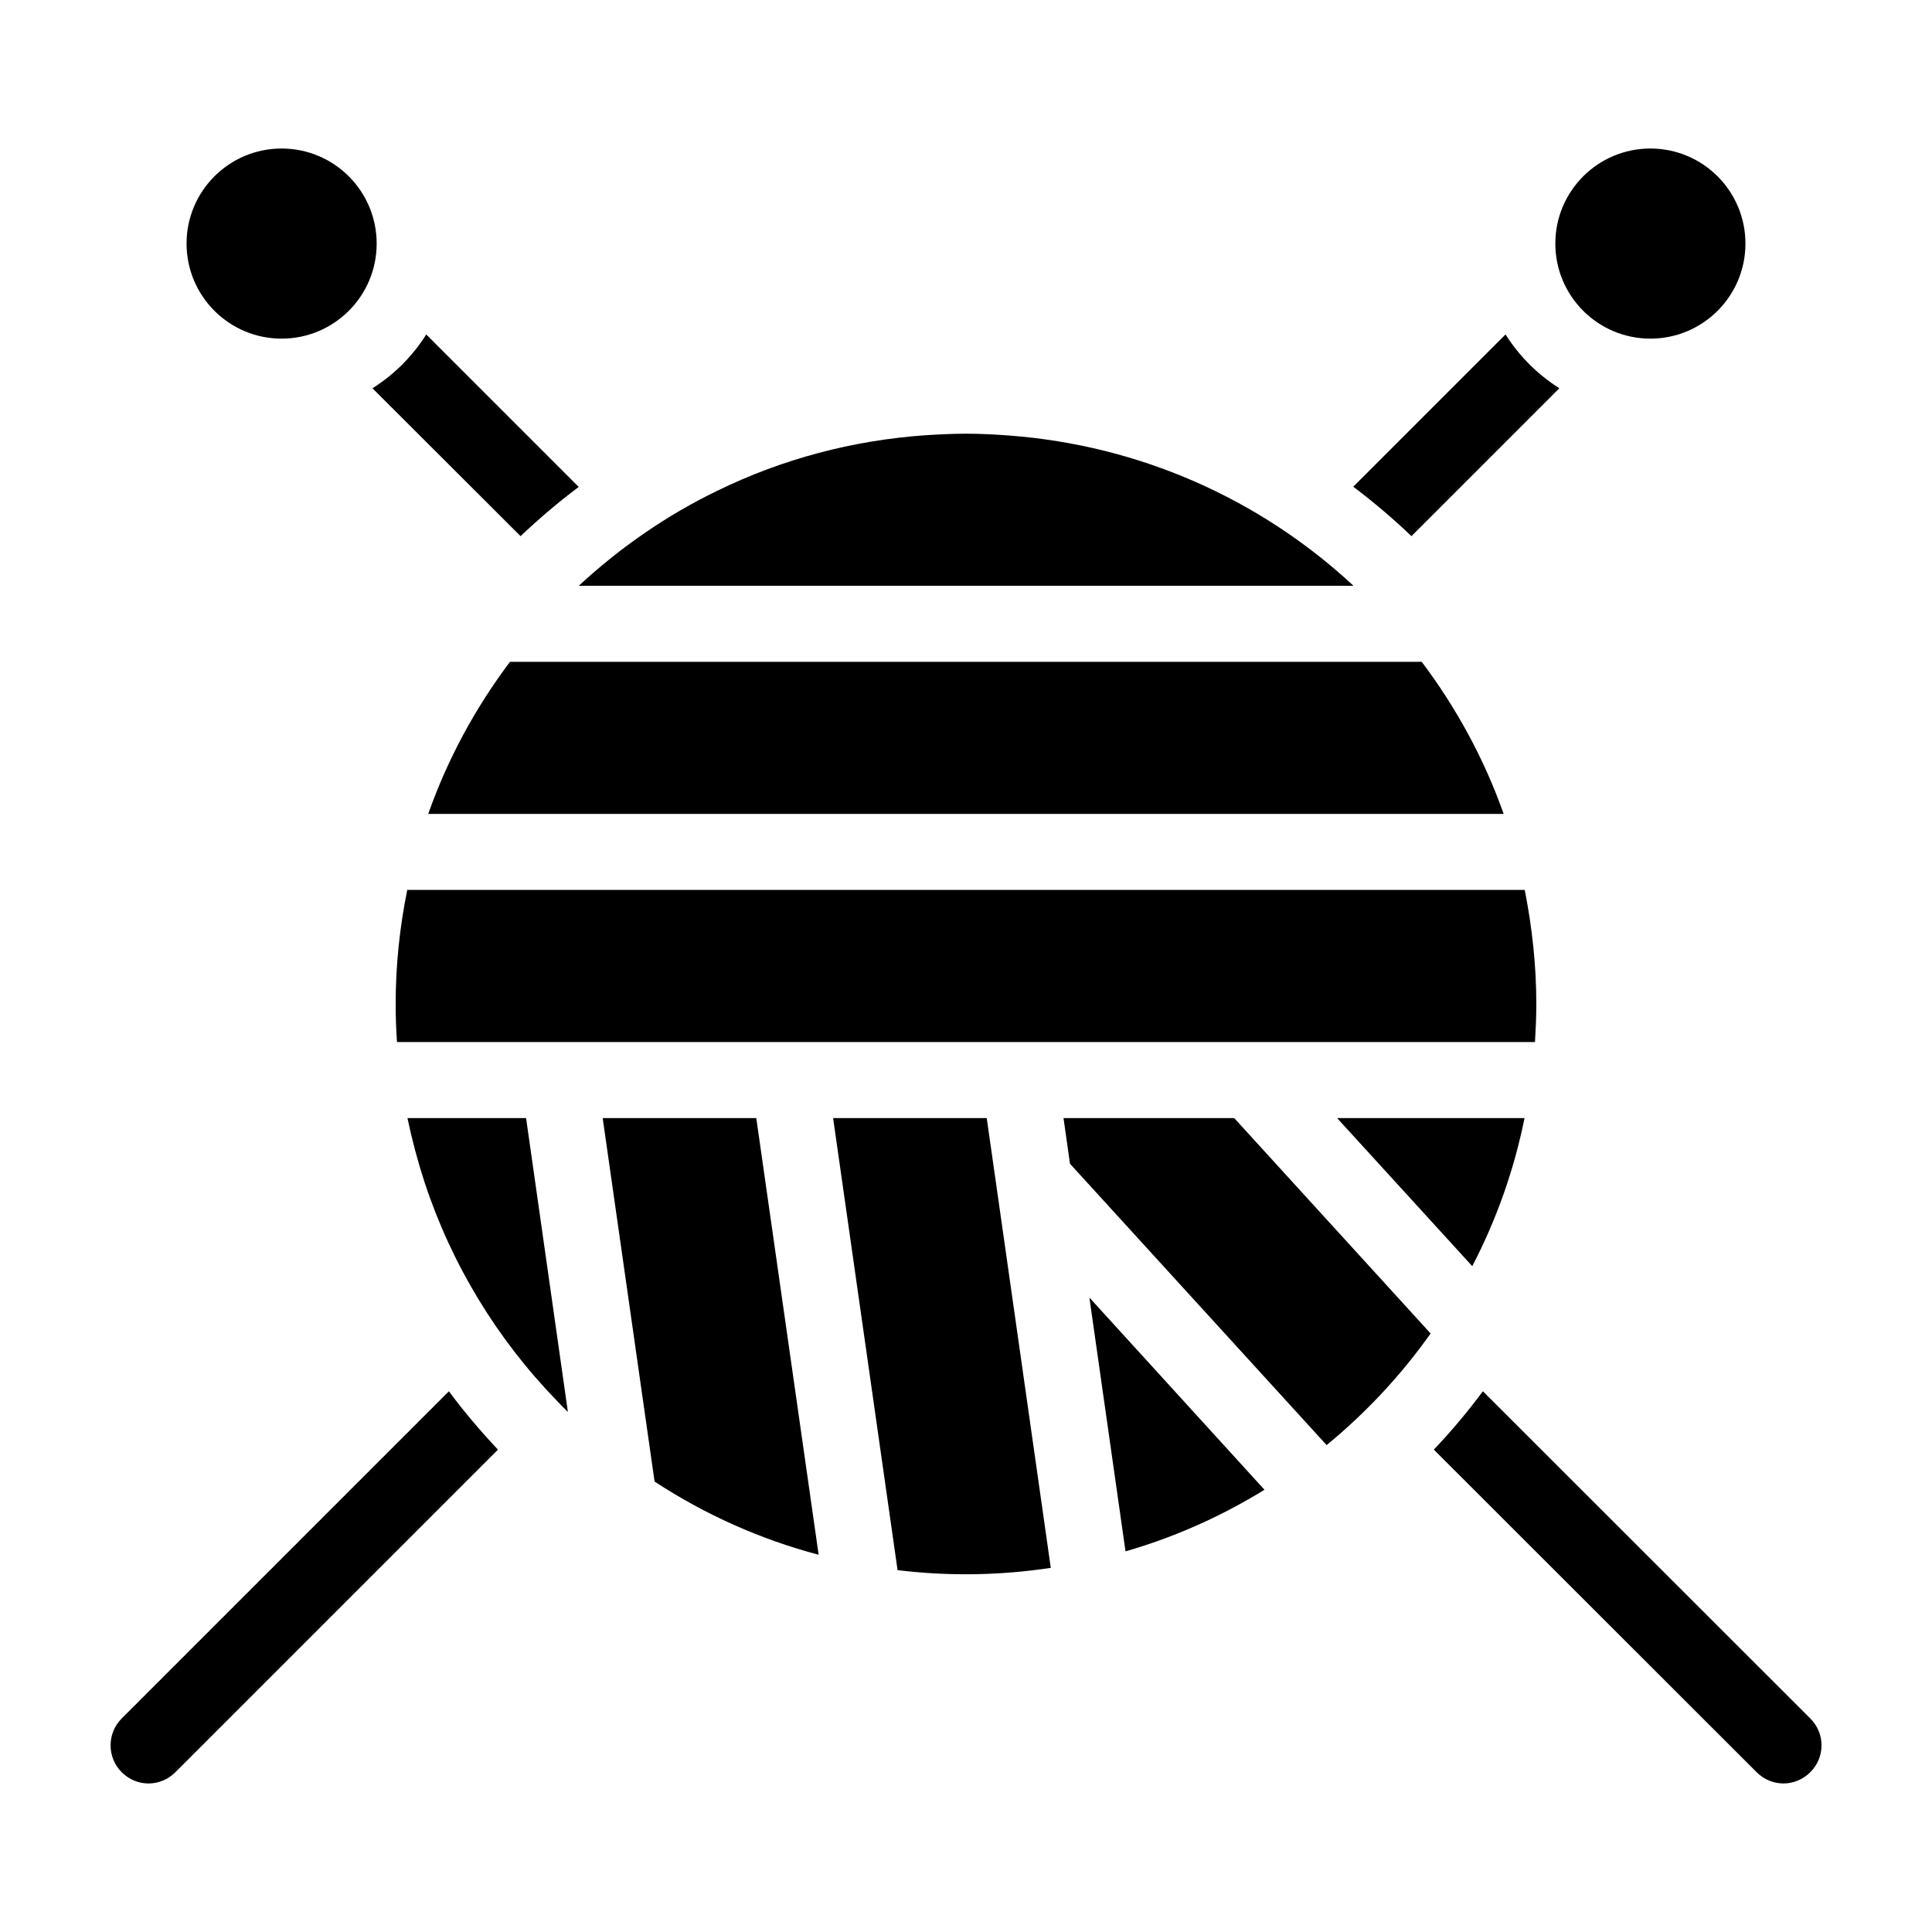
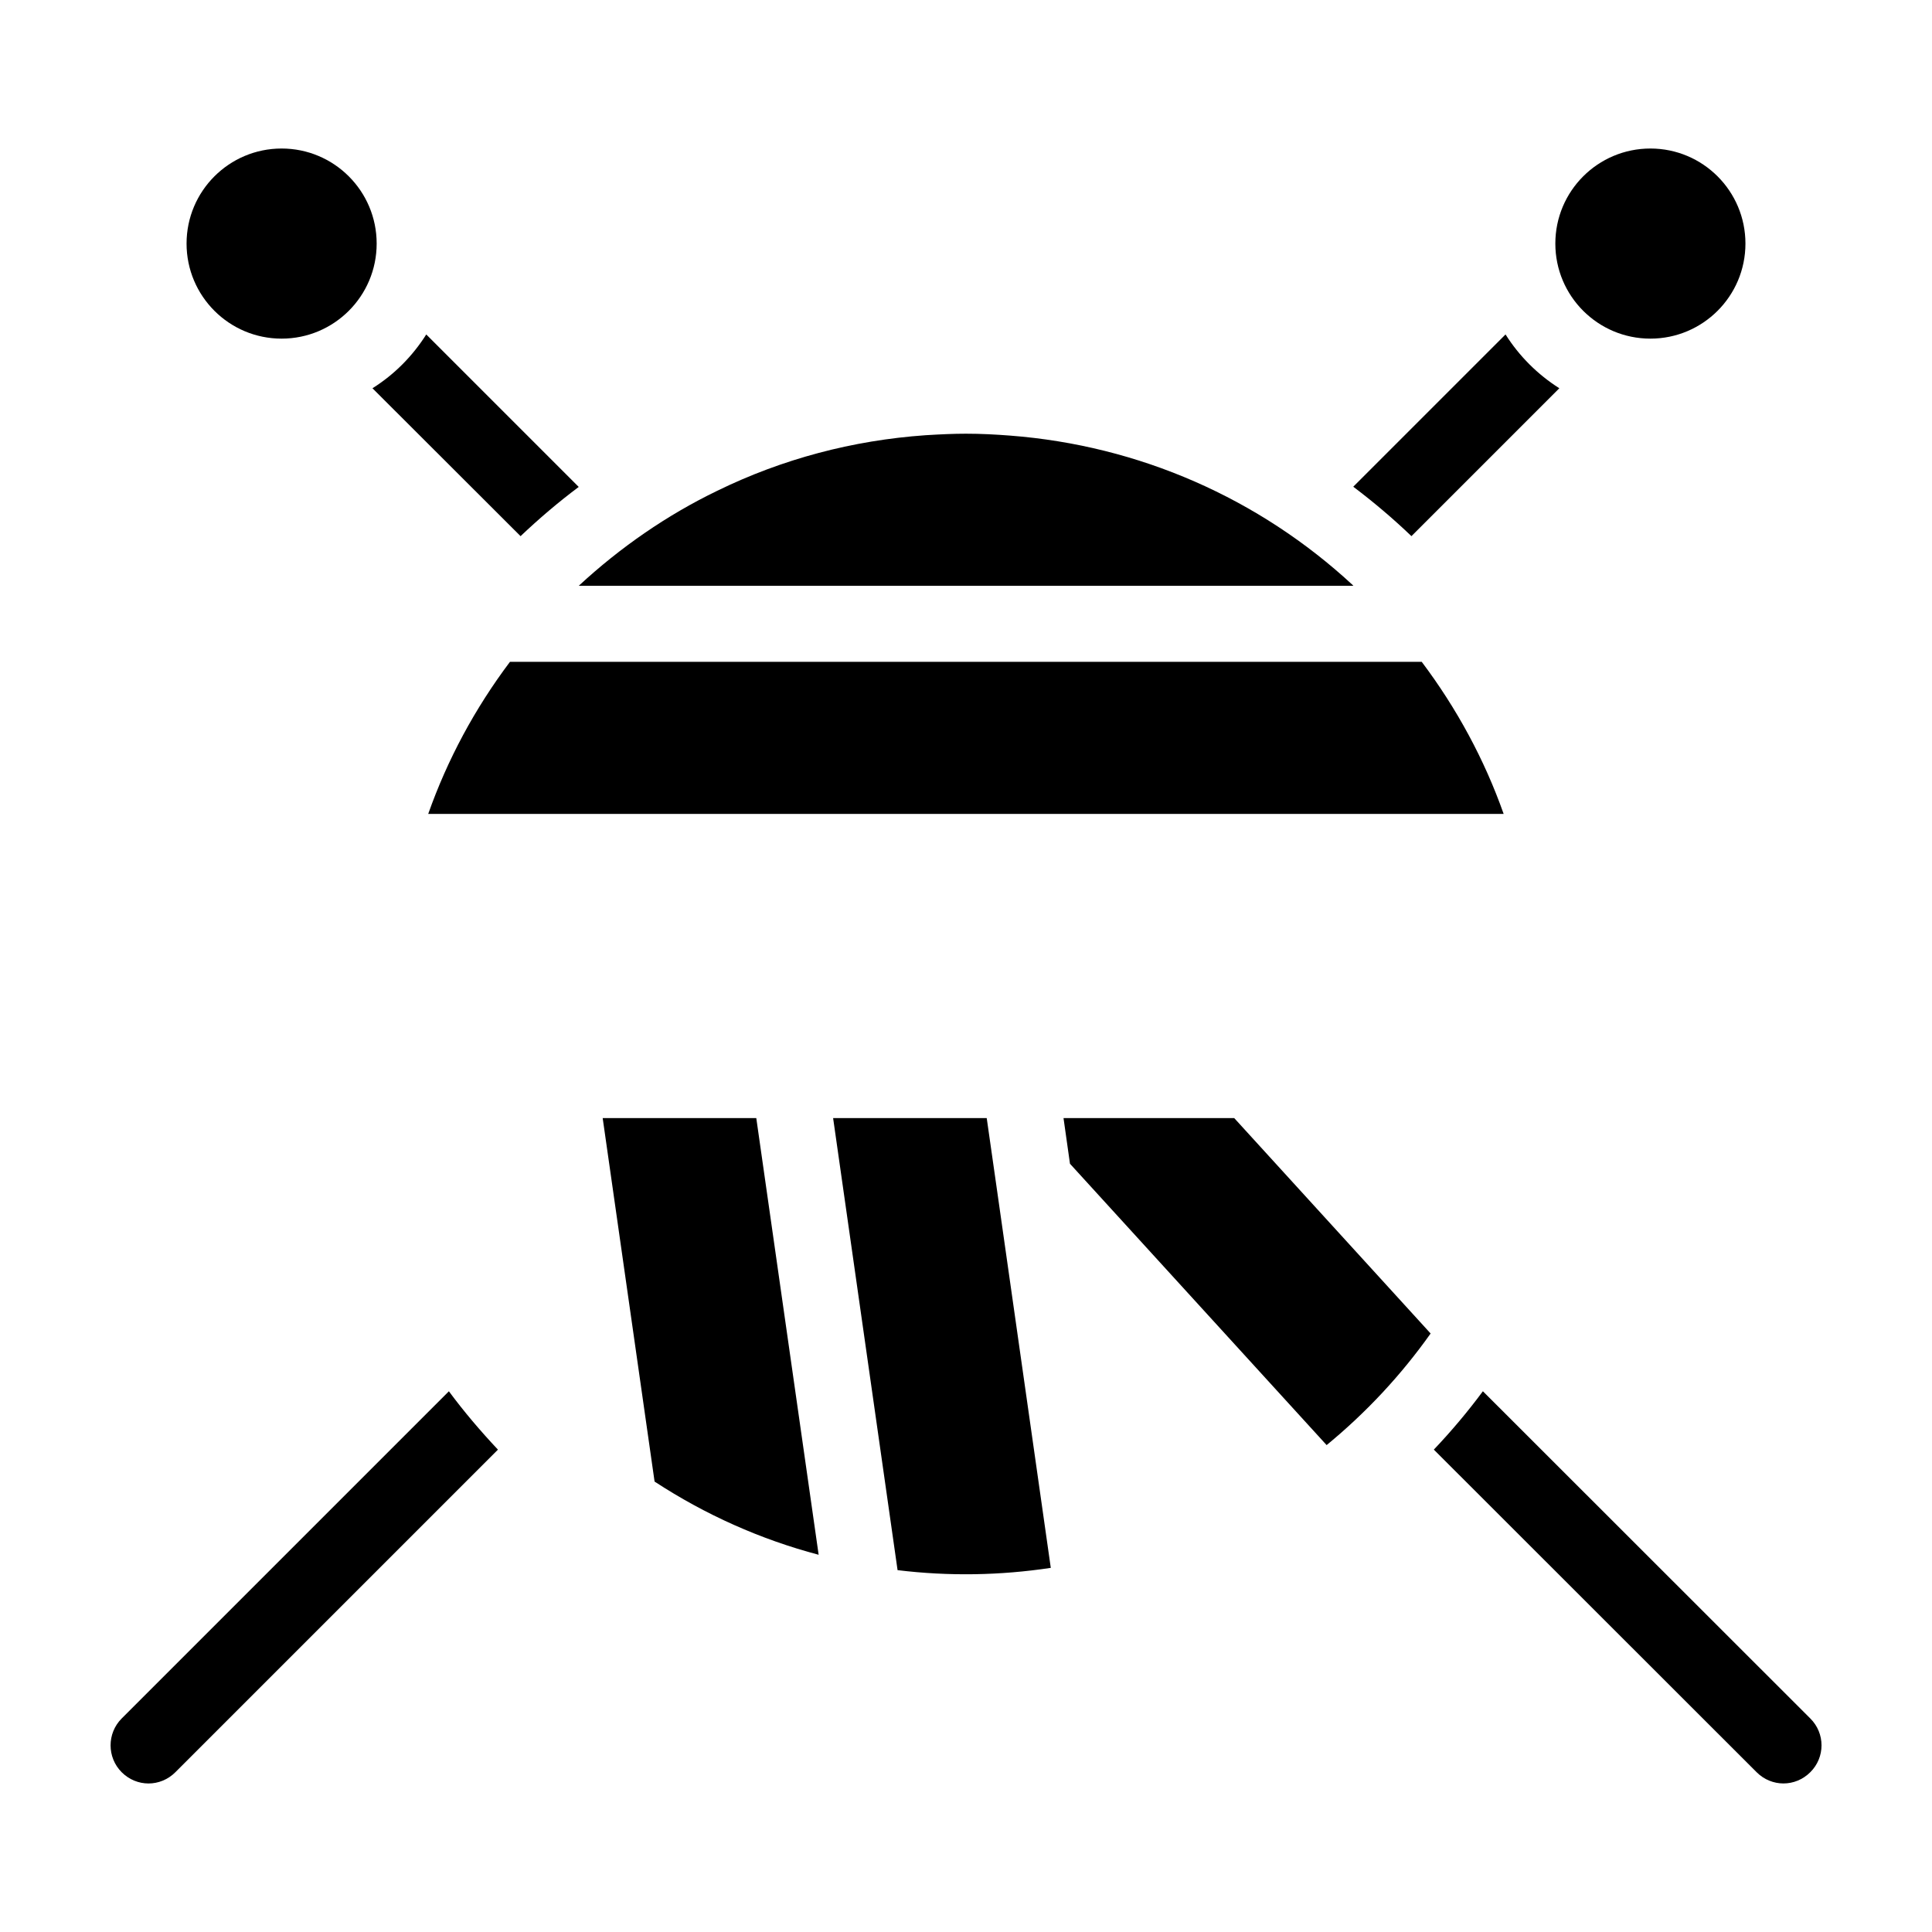
<svg xmlns="http://www.w3.org/2000/svg" fill="#000000" width="800px" height="800px" version="1.1" viewBox="144 144 512 512">
  <g>
    <path d="m275.96 528.17-85.496 85.496c-1.965 1.965-4.535 2.973-7.106 2.973s-5.141-1.008-7.106-2.973c-3.93-3.93-3.93-10.328 0-14.258l86.707-86.707c3.981 5.391 8.363 10.531 13 15.469z" />
    <path d="m557.24 246.89-39.195 39.195c-4.887-4.684-10.078-9.07-15.418-13.098l40.355-40.355c3.625 5.742 8.512 10.629 14.258 14.258z" />
    <path d="m623.74 613.66c-1.965 1.965-4.535 2.973-7.106 2.973-2.57 0-5.141-1.008-7.106-2.973l-85.547-85.496c4.637-4.887 8.969-10.027 13-15.469l86.758 86.707c3.977 3.93 3.977 10.328 0 14.258z" />
    <path d="m297.37 273.04c-5.391 4.031-10.531 8.414-15.418 13.047l-39.246-39.195c5.793-3.629 10.629-8.516 14.258-14.258z" />
    <path d="m360.95 556.03c-15.418-4.082-29.977-10.578-43.48-19.398l-13.754-96.324h40.707z" />
    <path d="m523.13 497.39c-7.859 11.082-17.078 20.957-27.559 29.574l-68.016-74.562-1.711-12.094h45.242z" />
-     <path d="m479.1 538.8c-11.539 7.106-23.879 12.594-36.828 16.324l-9.574-67.258z" />
    <path d="m502.68 299.24h-205.3c10.984-10.176 23.375-18.742 36.727-25.191 17.23-8.414 35.82-13.352 55.168-14.711 4.133-0.254 7.508-0.402 10.734-0.402 3.93 0 7.809 0.203 11.688 0.504 34.109 2.621 65.949 16.574 90.887 39.699-0.051 0.051 0 0.051 0.102 0.102z" />
    <path d="m422.47 559.5c-13.352 2.016-26.953 2.266-40.605 0.605l-17.082-119.8h40.707l2.57 17.984z" />
-     <path d="m548.02 440.3c-2.769 13.703-7.406 26.852-13.855 39.246l-35.82-39.246z" />
-     <path d="m551.14 410.07c0 3.324-0.152 6.648-0.352 10.078h-301.58c-0.25-3.426-0.352-6.754-0.352-10.078 0-10.227 1.059-20.355 3.074-30.23h296.14c1.961 9.879 3.07 20.055 3.07 30.23z" />
    <path d="m542.48 359.7h-285c5.09-14.41 12.344-27.91 21.664-40.305h241.63c9.316 12.391 16.621 25.895 21.711 40.305z" />
-     <path d="m294.5 518.19c-0.957-0.906-1.914-1.914-2.82-2.871-15.973-16.426-28.012-36.273-35.164-57.988-1.812-5.594-3.324-11.234-4.535-17.027h31.438z" />
    <path d="m606.56 208.55c0 13.914-11.277 25.191-25.188 25.191-13.914 0-25.191-11.277-25.191-25.191 0-13.914 11.277-25.191 25.191-25.191 13.91 0 25.188 11.277 25.188 25.191" />
    <path d="m243.82 208.55c0 13.914-11.277 25.191-25.188 25.191-13.914 0-25.191-11.277-25.191-25.191 0-13.914 11.277-25.191 25.191-25.191 13.91 0 25.188 11.277 25.188 25.191" />
  </g>
</svg>